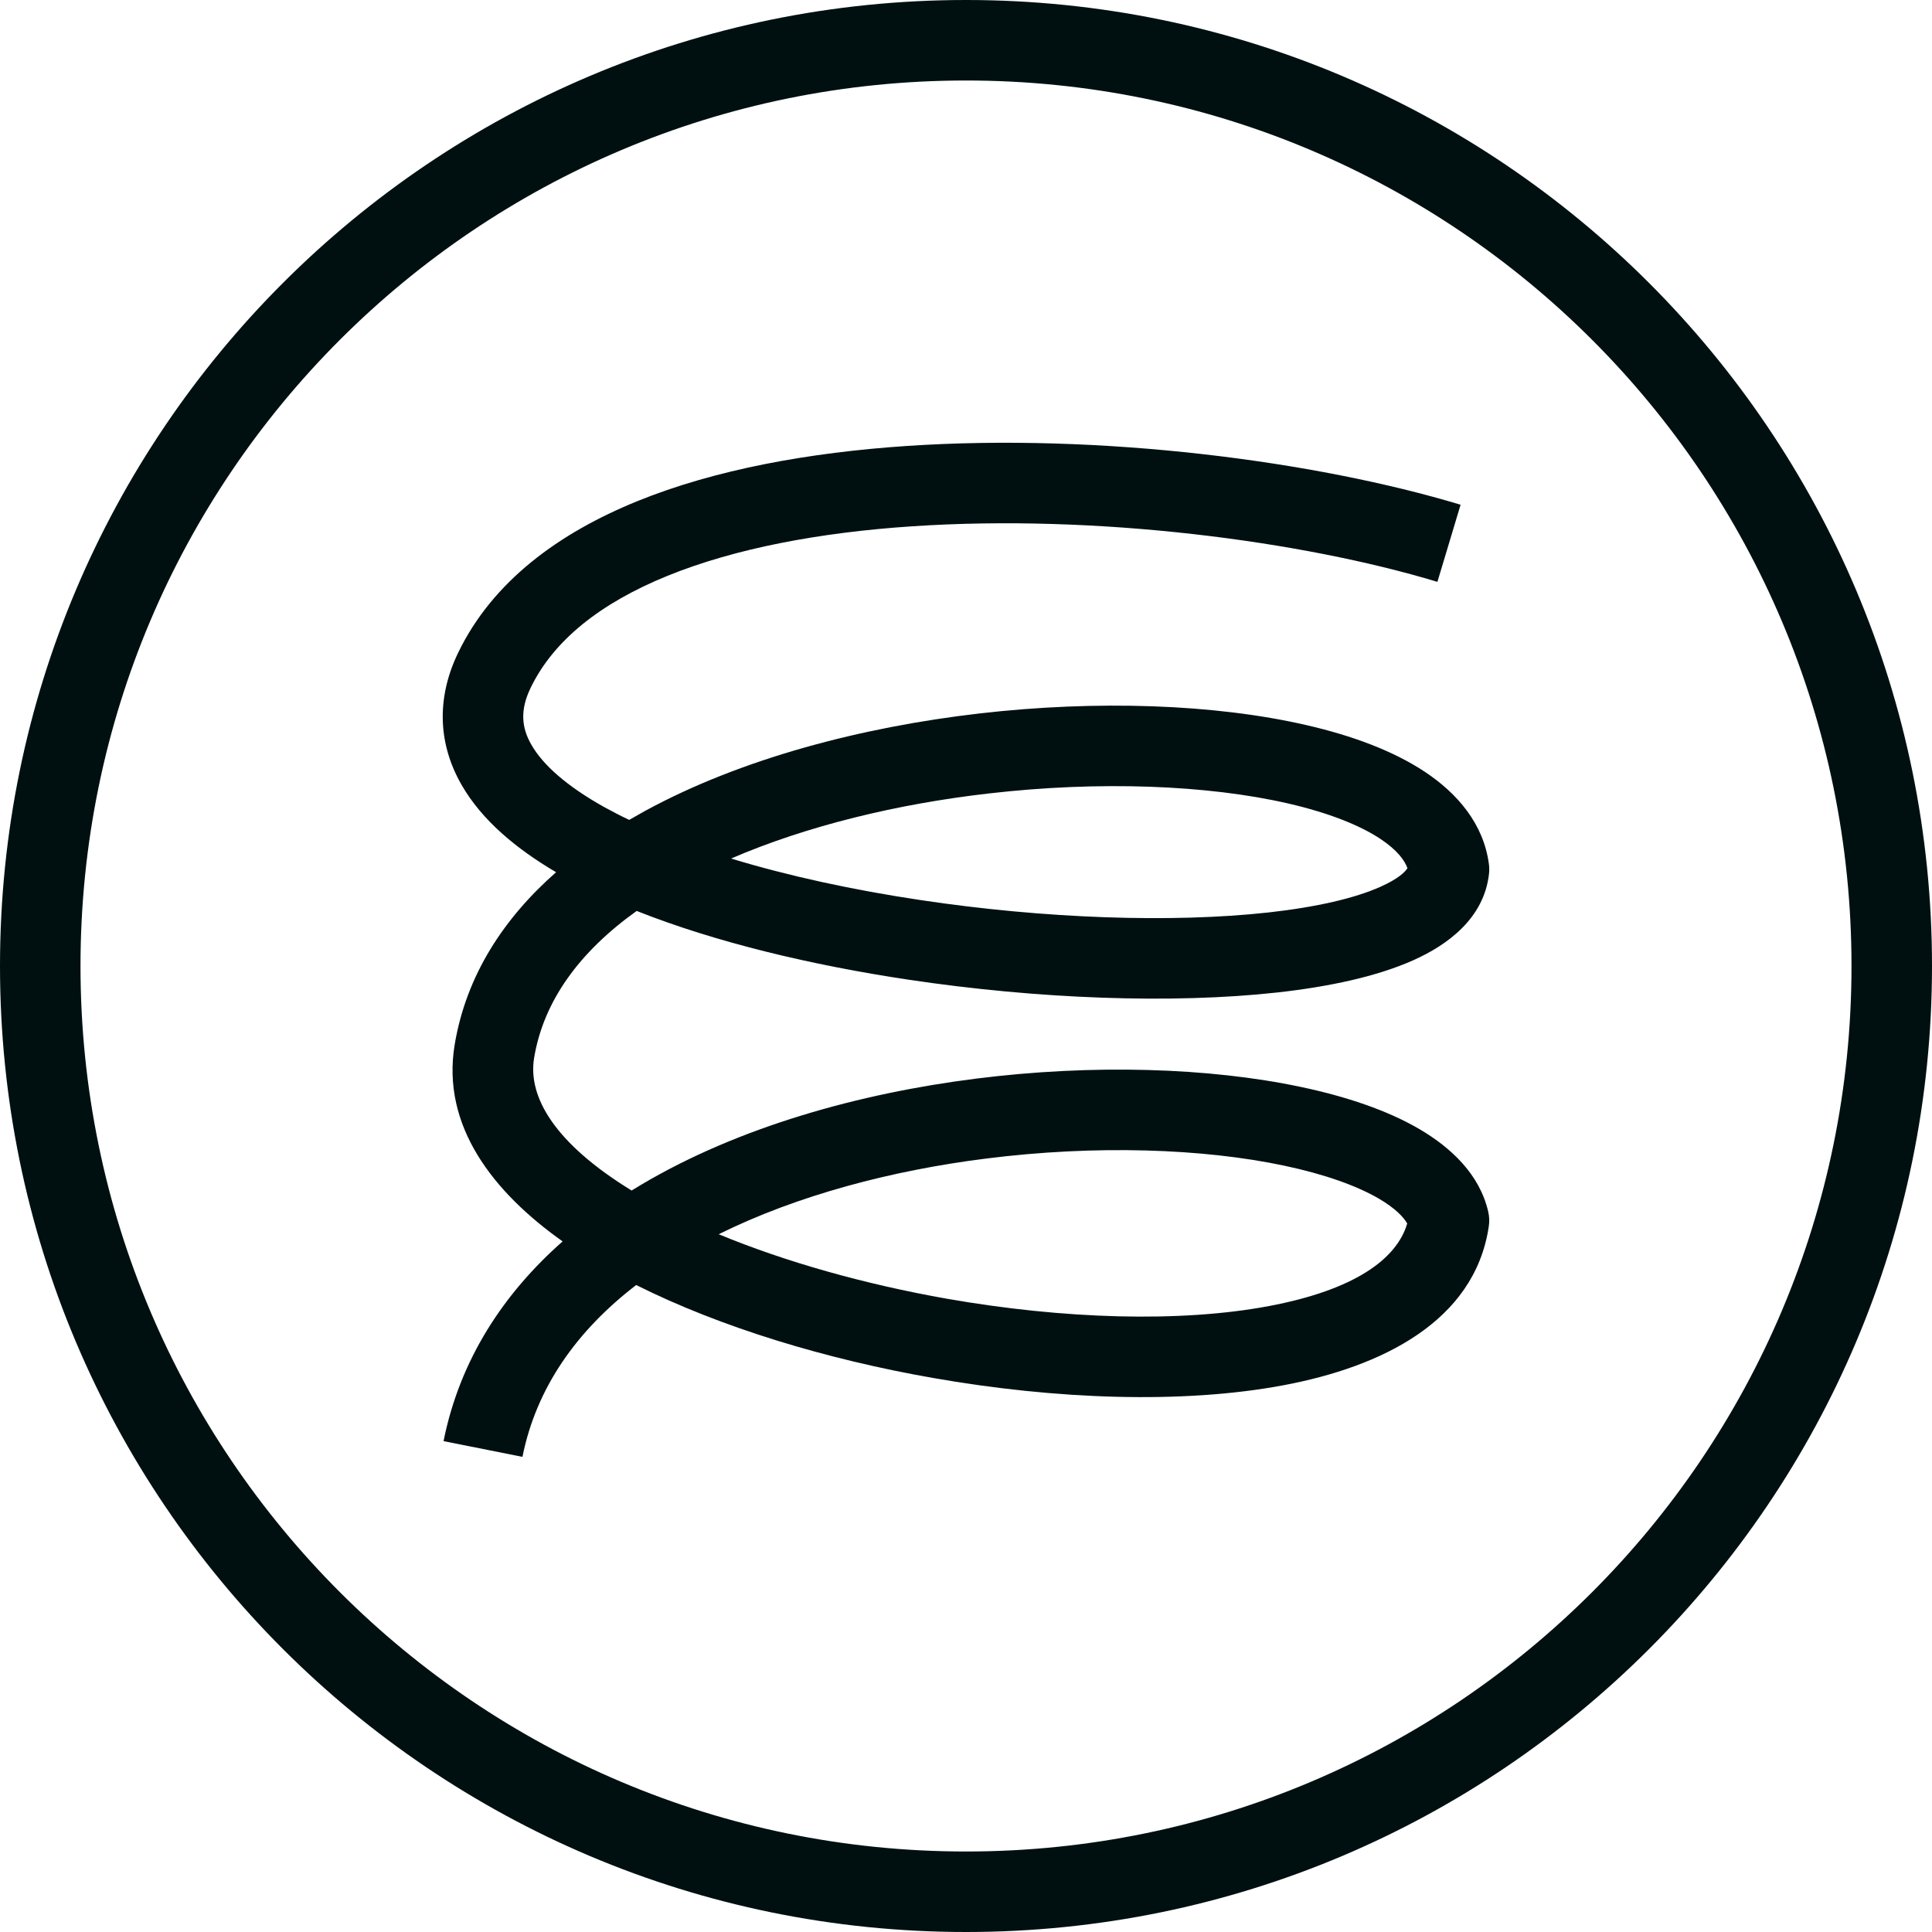
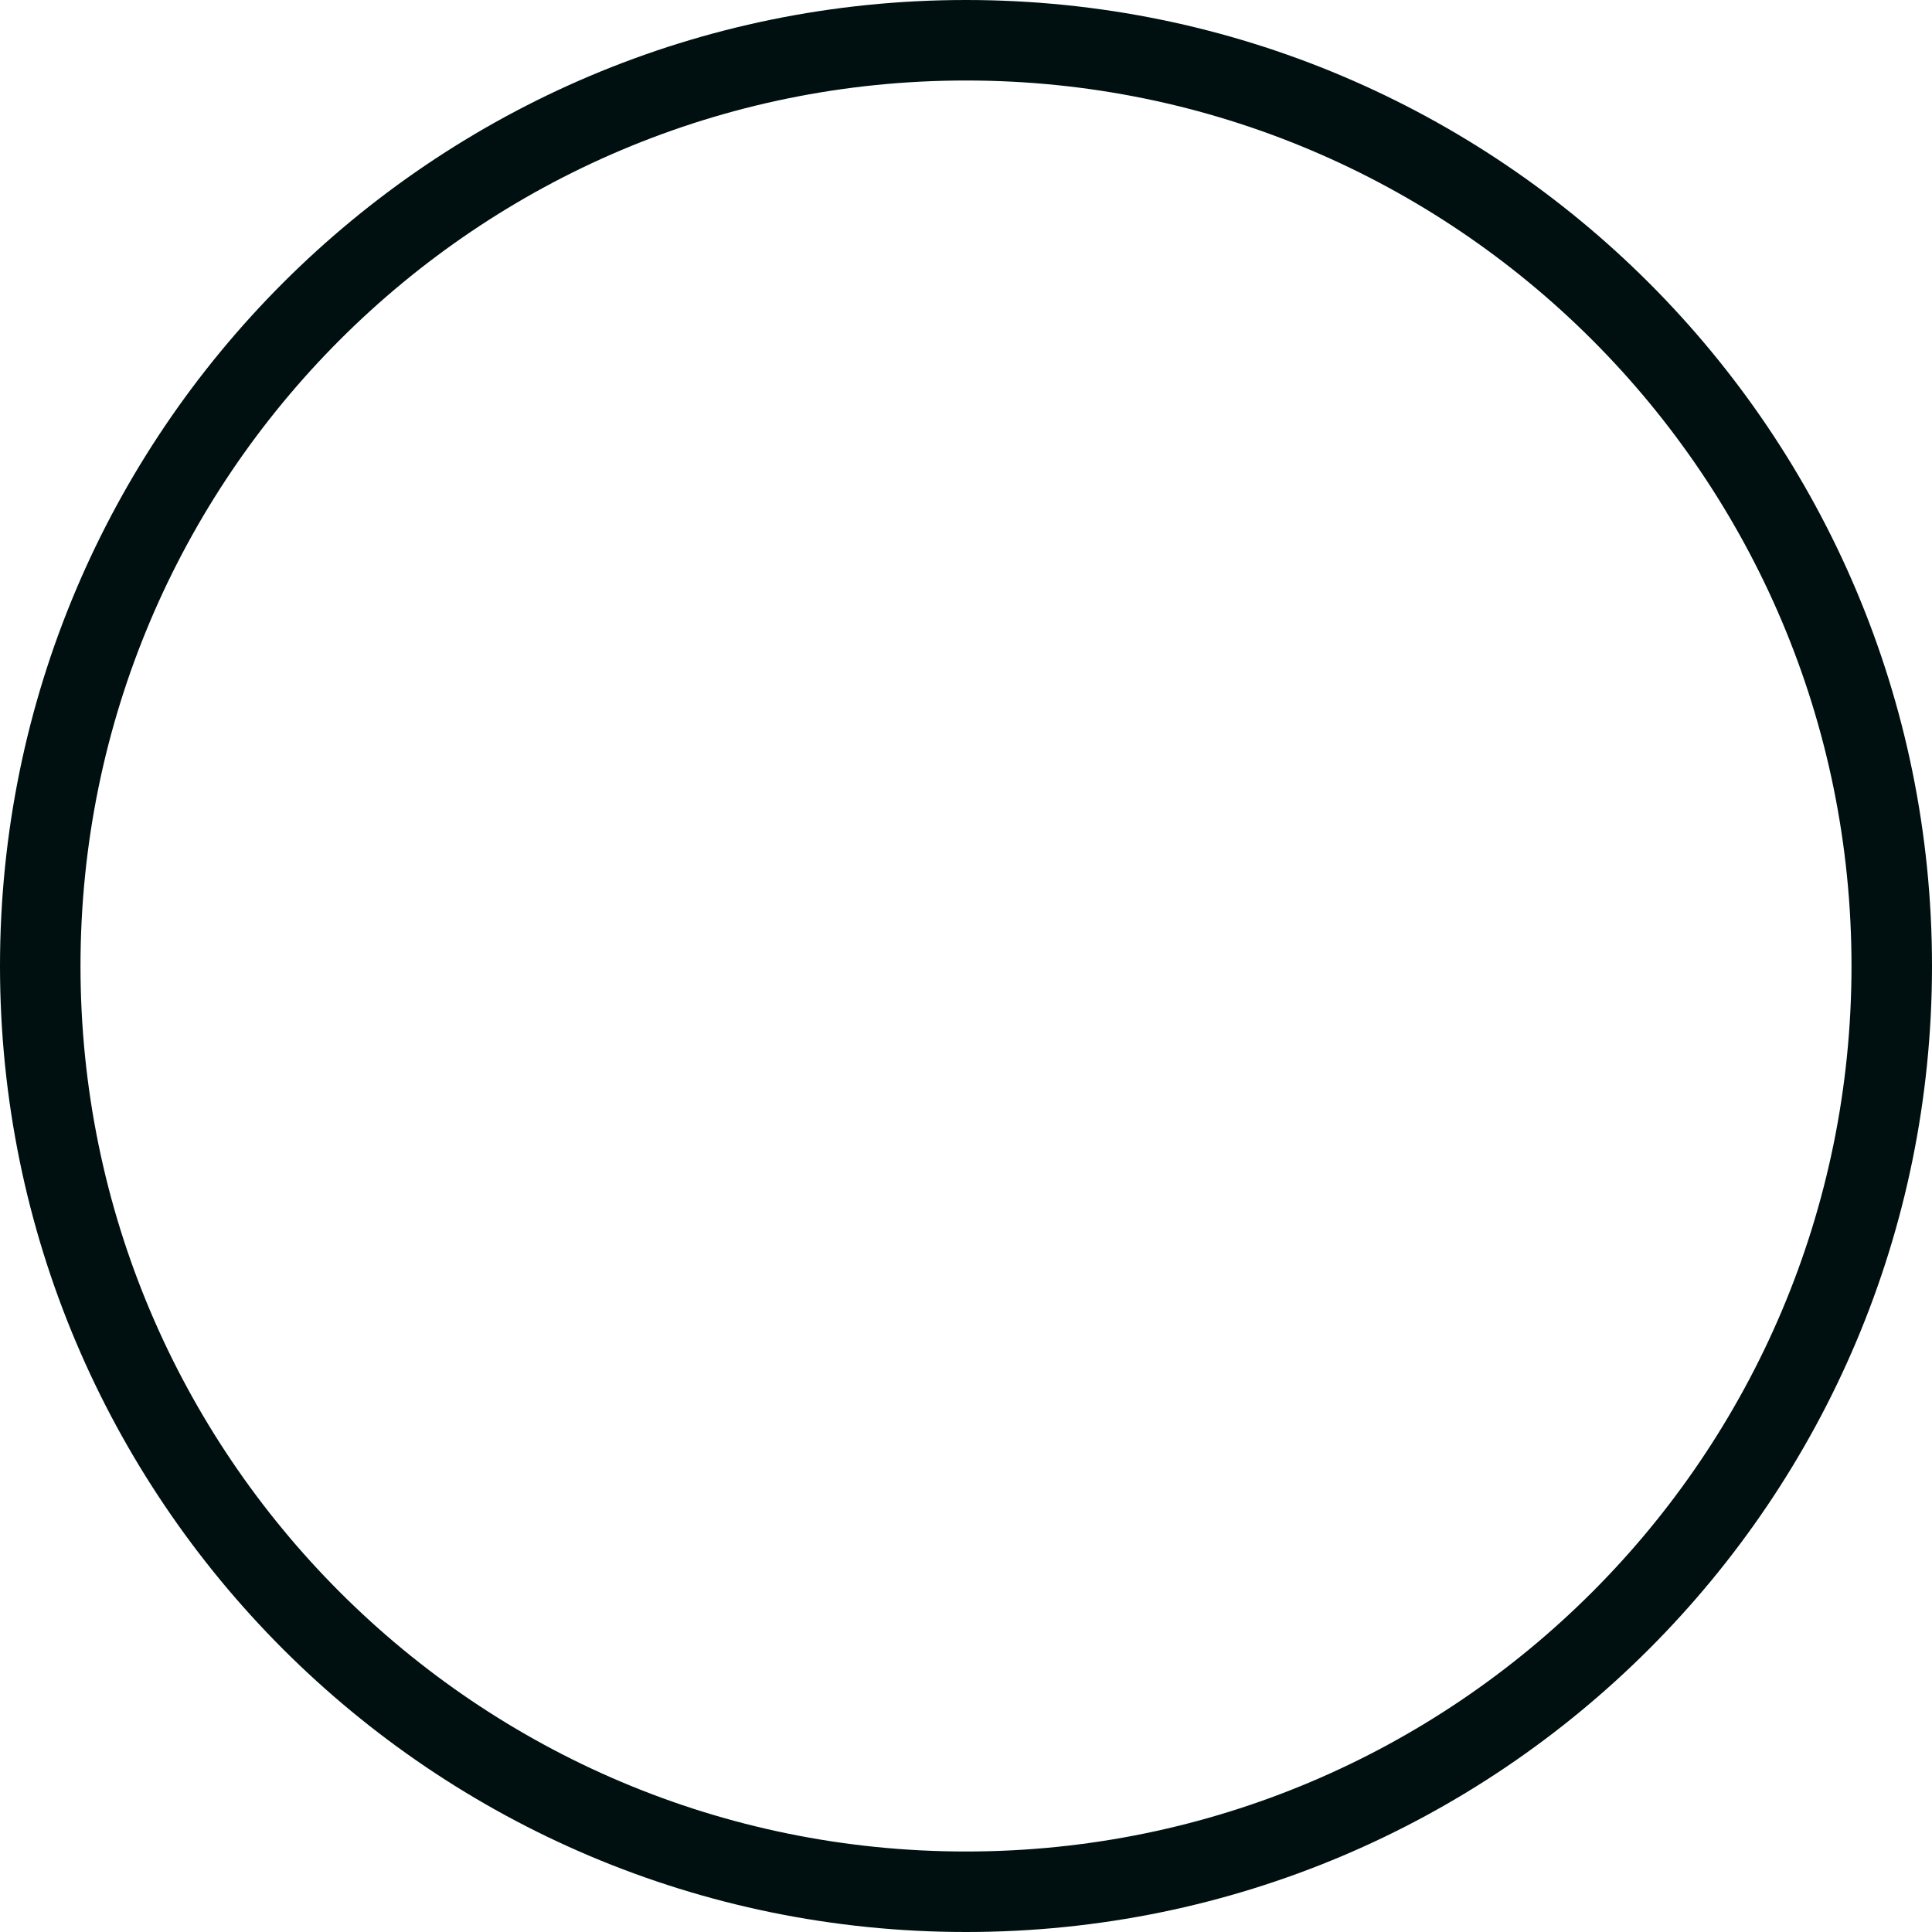
<svg xmlns="http://www.w3.org/2000/svg" width="24" height="24" viewBox="0 0 24 24" fill="none">
-   <path fill-rule="evenodd" clip-rule="evenodd" d="M18.144 6.27C16.343 5.727 13.673 5.378 11.263 5.54C10.056 5.621 8.888 5.831 7.916 6.226C6.945 6.621 6.12 7.22 5.691 8.109C5.414 8.683 5.446 9.251 5.735 9.752C5.986 10.189 6.413 10.544 6.908 10.835C6.262 11.403 5.792 12.112 5.648 12.978C5.481 13.988 6.127 14.81 6.989 15.421C6.257 16.067 5.713 16.887 5.51 17.902L6.49 18.098C6.662 17.238 7.165 16.53 7.903 15.963C8.955 16.49 10.268 16.886 11.587 17.117C13.11 17.385 14.693 17.444 15.95 17.207C17.154 16.98 18.317 16.421 18.494 15.237C18.504 15.175 18.501 15.112 18.487 15.051C18.38 14.588 18.026 14.257 17.634 14.027C17.235 13.793 16.723 13.621 16.158 13.502C15.024 13.262 13.576 13.216 12.125 13.399C10.675 13.582 9.181 13.998 7.972 14.713C7.93 14.738 7.888 14.763 7.846 14.789C6.896 14.206 6.554 13.63 6.635 13.142C6.751 12.437 7.197 11.825 7.909 11.316C8.891 11.706 10.084 11.99 11.286 12.17C12.887 12.41 14.561 12.473 15.866 12.329C16.514 12.257 17.105 12.13 17.555 11.929C17.984 11.738 18.435 11.407 18.497 10.855C18.501 10.816 18.501 10.775 18.496 10.736C18.43 10.232 18.102 9.856 17.705 9.591C17.309 9.327 16.793 9.137 16.226 9.007C15.087 8.745 13.624 8.695 12.165 8.863C10.707 9.032 9.21 9.422 8.016 10.072C7.949 10.109 7.882 10.147 7.816 10.185C7.708 10.134 7.606 10.081 7.508 10.027C7.036 9.764 6.742 9.498 6.602 9.253C6.479 9.041 6.457 8.822 6.592 8.544C6.874 7.96 7.451 7.495 8.292 7.153C9.131 6.812 10.185 6.614 11.33 6.538C13.621 6.384 16.17 6.719 17.856 7.228L18.144 6.27ZM11.761 16.133C10.748 15.954 9.763 15.678 8.928 15.332C9.906 14.848 11.074 14.54 12.25 14.392C13.611 14.22 14.945 14.267 15.951 14.48C16.456 14.587 16.855 14.73 17.129 14.89C17.335 15.011 17.435 15.119 17.481 15.199C17.351 15.639 16.831 16.023 15.765 16.224C14.664 16.432 13.21 16.387 11.761 16.133ZM11.435 11.181C10.599 11.056 9.794 10.882 9.082 10.665C10.027 10.257 11.149 9.987 12.28 9.857C13.655 9.698 15 9.751 16.002 9.981C16.504 10.097 16.892 10.251 17.151 10.423C17.354 10.559 17.447 10.683 17.484 10.785C17.453 10.833 17.37 10.917 17.148 11.016C16.833 11.157 16.359 11.268 15.756 11.335C14.557 11.467 12.973 11.412 11.435 11.181Z" fill="#001011" />
  <path fill-rule="evenodd" clip-rule="evenodd" d="M24 12C24 18.627 18.627 24 12 24C5.373 24 0 18.627 0 12C0 5.373 5.373 0 12 0C18.627 0 24 5.373 24 12ZM23 12C23 18.075 18.075 23 12 23C5.925 23 1 18.075 1 12C1 5.925 5.925 1 12 1C18.075 1 23 5.925 23 12Z" fill="#001011" />
</svg>